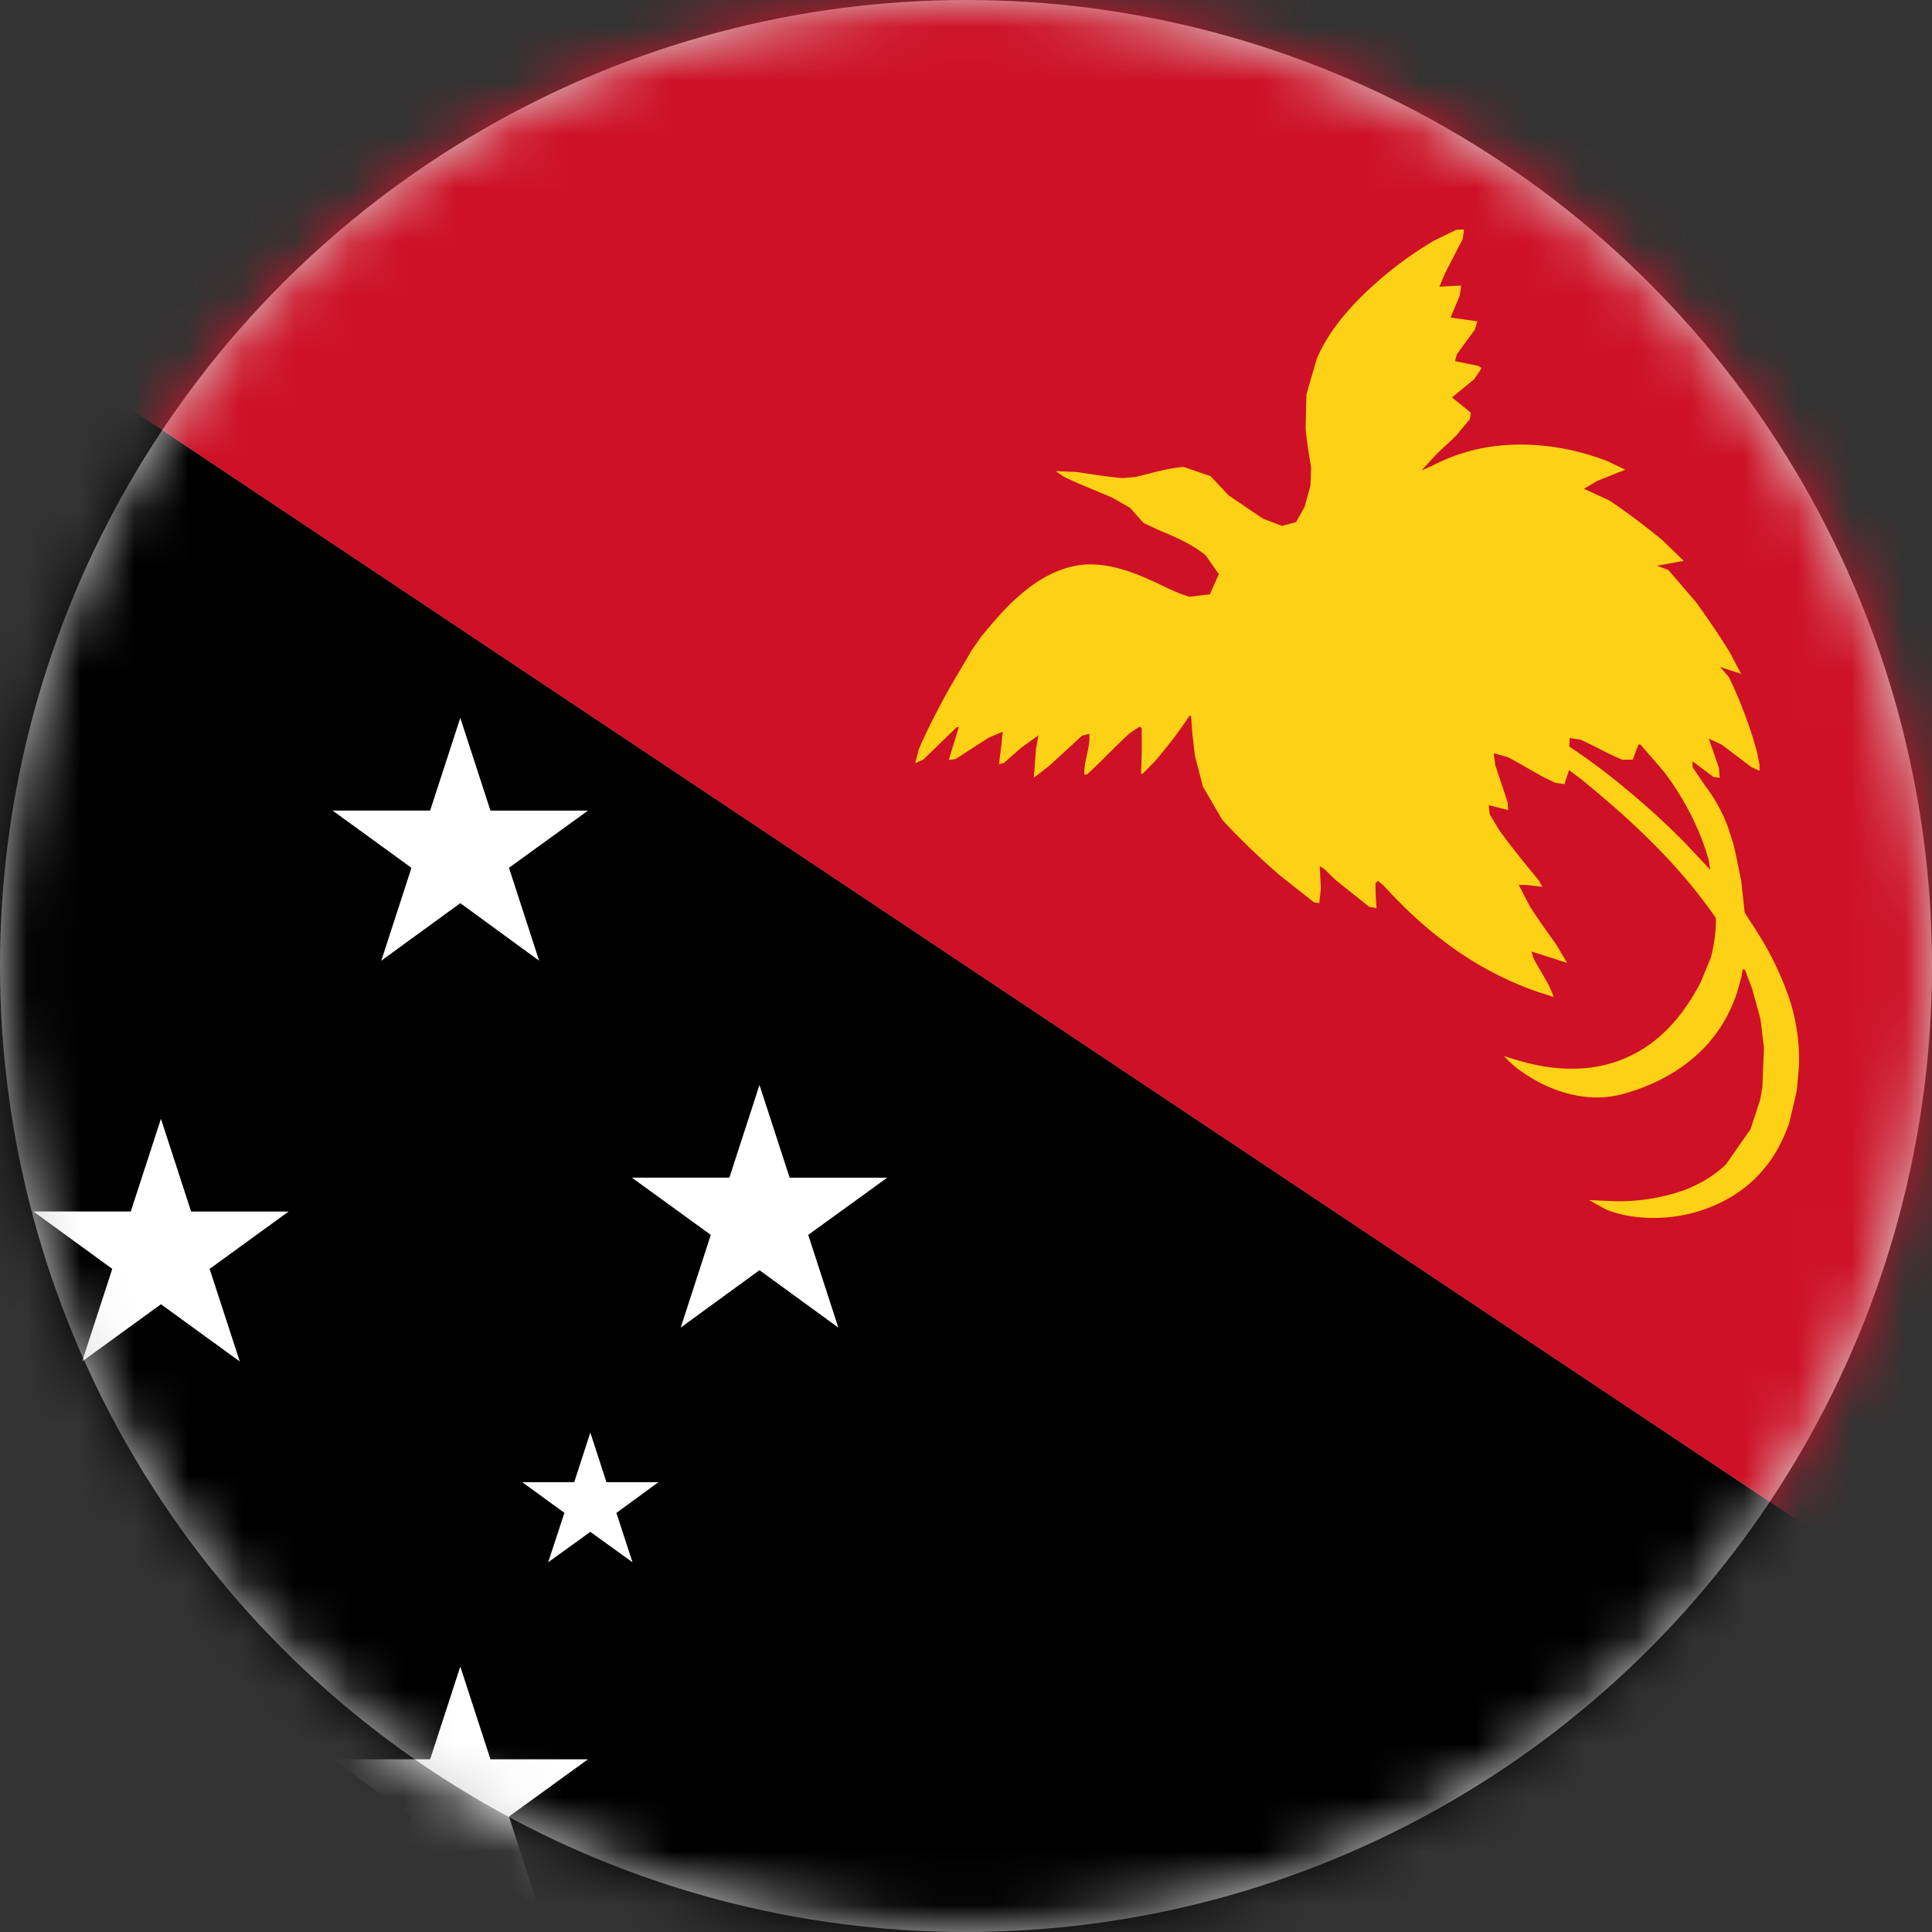
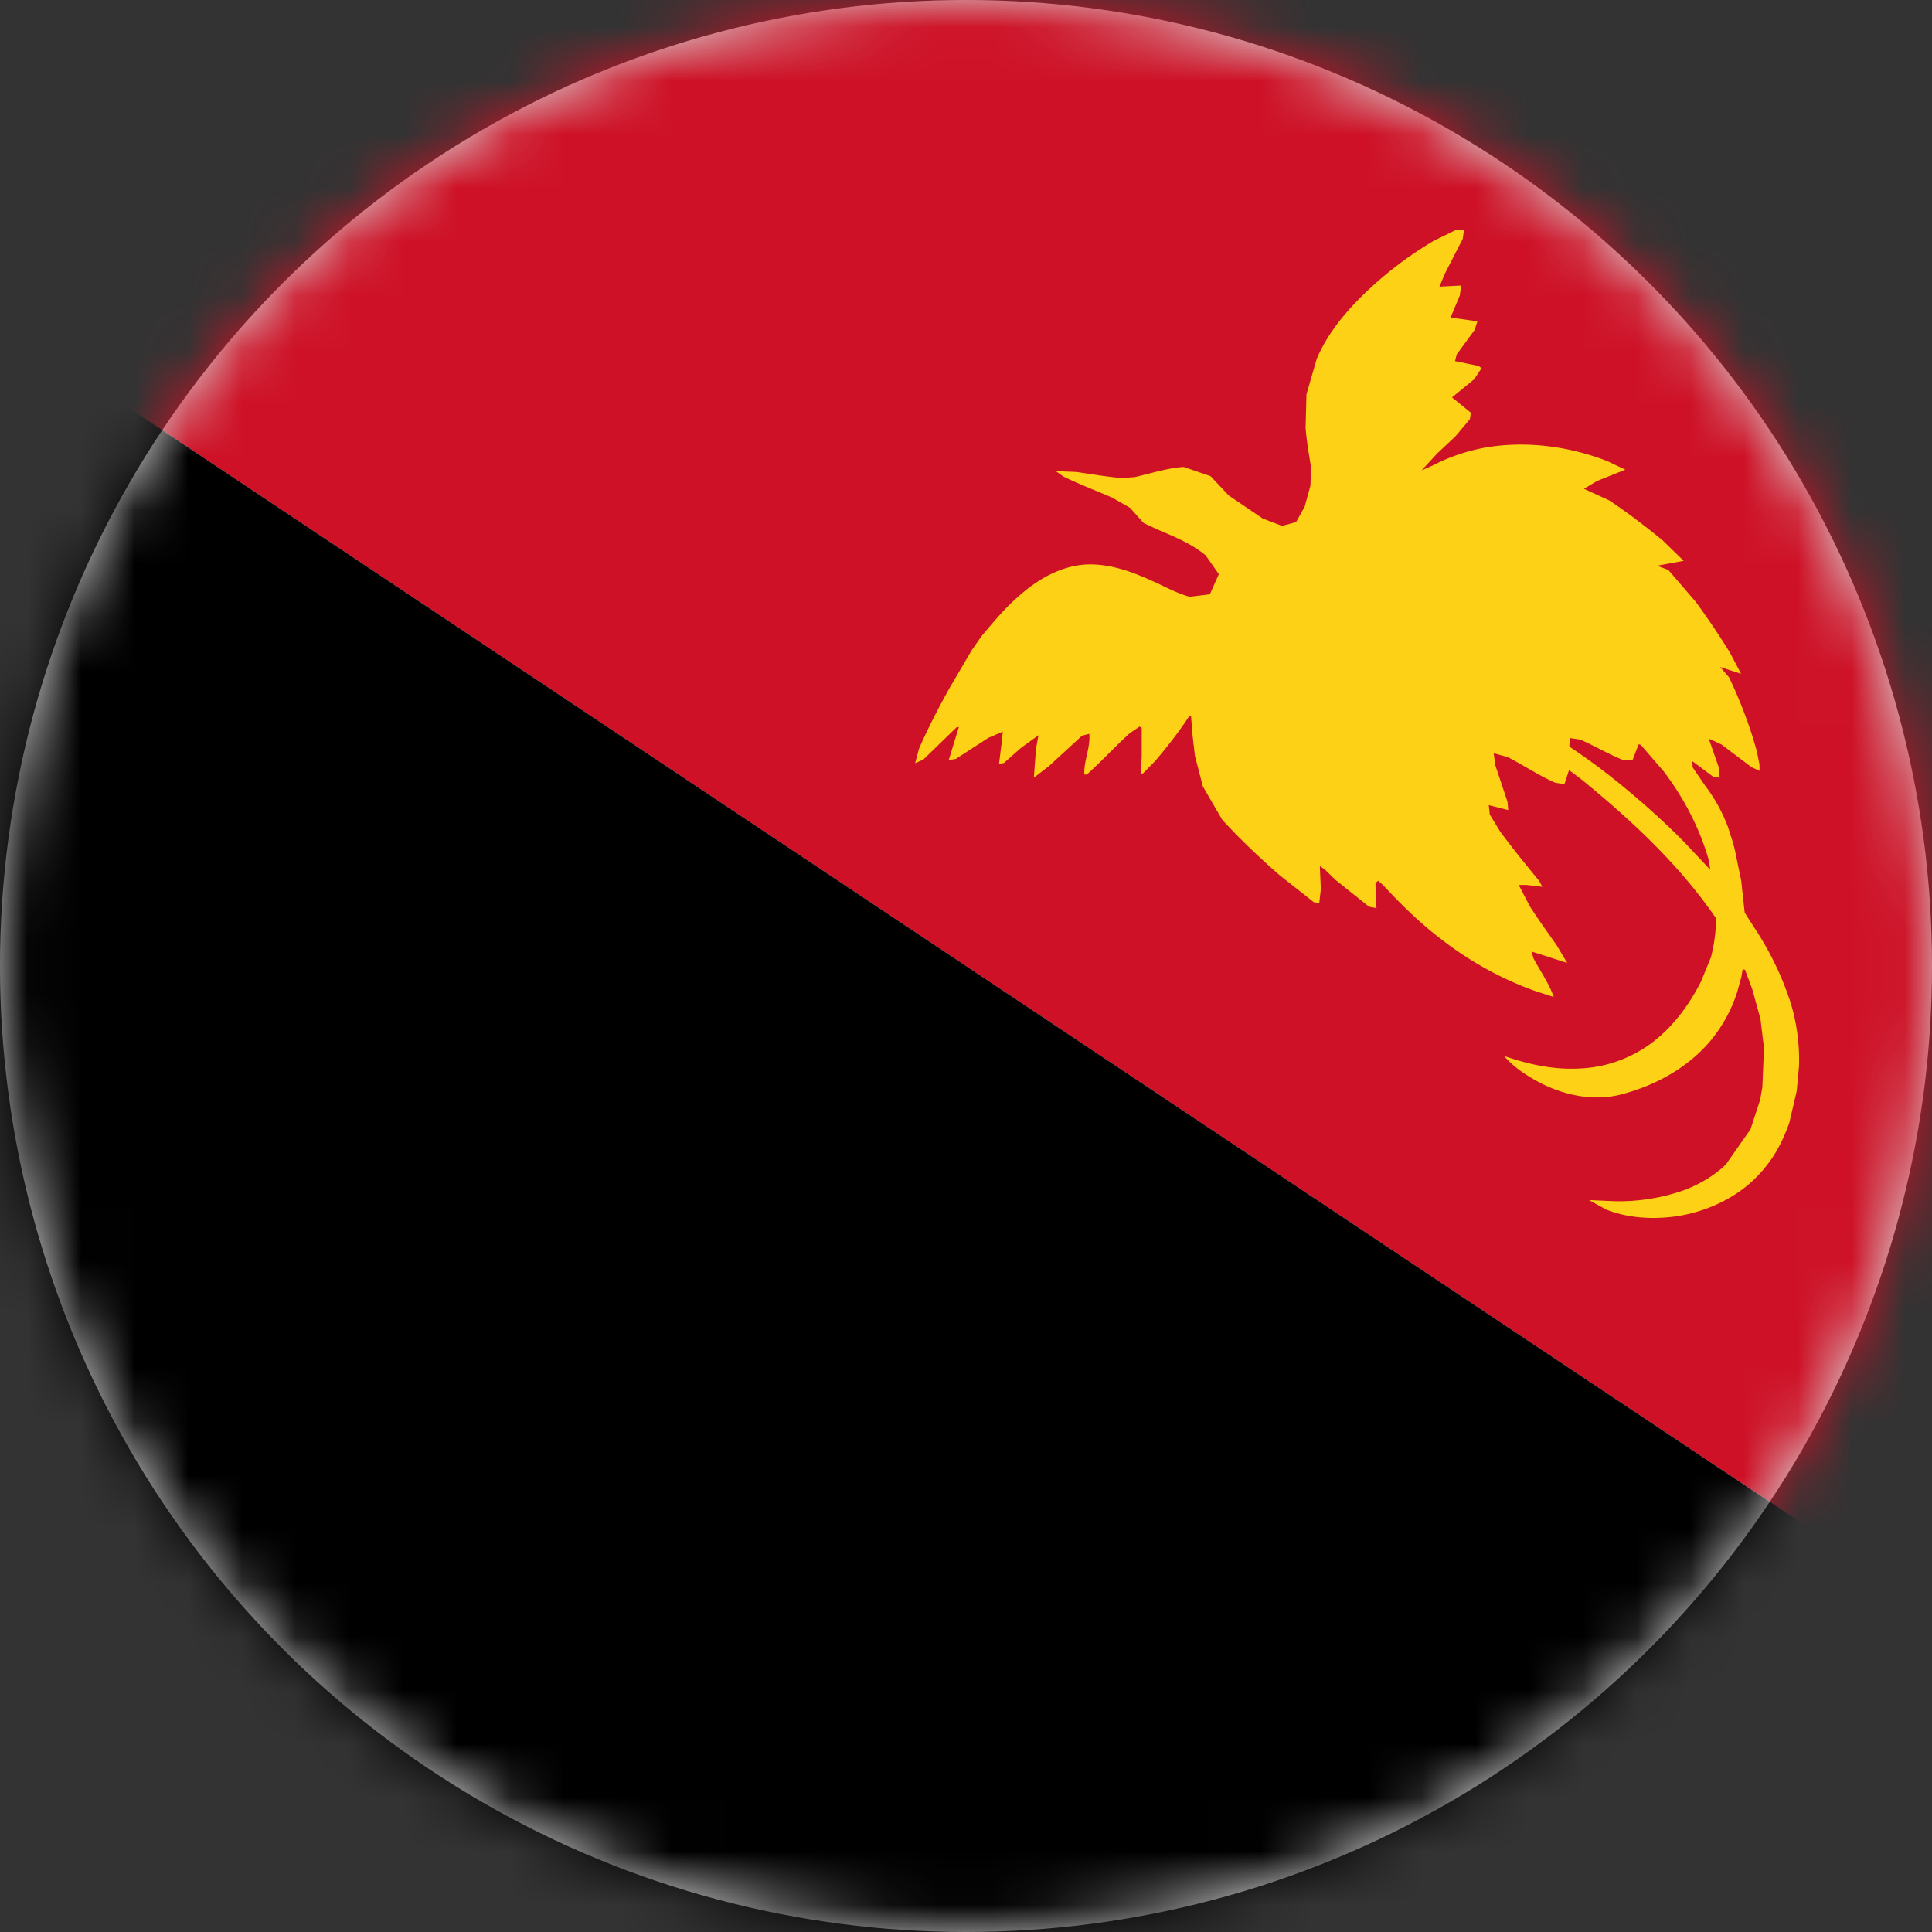
<svg xmlns="http://www.w3.org/2000/svg" xmlns:xlink="http://www.w3.org/1999/xlink" width="36" height="36" viewBox="0 0 36 36">
  <rect x="0" y="0" width="36" height="36" fill="#333333" stroke="none" />
  <defs>
    <circle id="lt4din5cca" cx="18" cy="18" r="18" />
  </defs>
  <g fill="none" fill-rule="evenodd">
    <mask id="whiezub9db" fill="#fff">
      <use xlink:href="#lt4din5cca" />
    </mask>
    <use fill="#D8D8D8" xlink:href="#lt4din5cca" />
    <g mask="url(#whiezub9db)">
      <path fill="#CE1126" d="m-9 0 54.001 36V0z" />
      <path fill="#000" d="M-9 0v36h54.001z" />
-       <path fill="#FFF" d="m8.577 13.377.562 1.728h1.817L9.484 16.17l.562 1.731-1.469-1.072-1.472 1.072.562-1.73-1.469-1.067h1.817zM8.015 32.782H6.198l1.47 1.066-.563 1.728 1.472-1.07 1.466 1.07-.559-1.728 1.472-1.066H9.139l-.562-1.728zM2.999 20.847l.562 1.728h1.817l-1.472 1.069.562 1.725-1.469-1.066-1.469 1.066.562-1.725-1.47-1.07h1.815zM14.152 20.217l.562 1.728h1.817L15.06 23.01l.561 1.728-1.469-1.07-1.468 1.07.561-1.728-1.471-1.066h1.817zM10.7 27.618h-.969l.786.572-.302.92.785-.566.786.567-.3-.92.783-.573H11.3l-.3-.924z" />
      <path d="M31.386 15.694c-.383-.389-.788-.75-1.21-1.094a12.044 12.044 0 0 0-.933-.688l.005-.16.2.03c.264.116.516.267.783.375l.192-.002.11-.286.04.01.43.497c.37.492.664 1.045.834 1.64l.033.193-.484-.515zm1.955 2.916-.043-.122a5.754 5.754 0 0 0-.594-1.18l-.194-.302-.065-.594-.114-.554-.035-.143-.1-.31a2.984 2.984 0 0 0-.423-.764l-.233-.343-.005-.114.391.292.117.016-.014-.186-.189-.543.238.11.559.422.15.068-.002-.12-.051-.253-.078-.265a8.615 8.615 0 0 0-.438-1.104l-.165-.192.39.127-.209-.397c-.197-.32-.41-.634-.632-.94l-.515-.599-.21-.078.496-.092-.394-.383c-.319-.26-.648-.513-.994-.743l-.47-.216.246-.146.524-.21-.34-.162c-.71-.273-1.494-.378-2.247-.254a3.494 3.494 0 0 0-1.007.34l-.202.09.288-.314.343-.321.27-.321.017-.12-.351-.285.413-.338.137-.205-.054-.043-.44-.09.033-.126.334-.457.05-.159-.5-.07.172-.41.025-.187-.405.022.105-.249.33-.642.024-.176-.143.006-.414.202a6.93 6.93 0 0 0-1.468 1.158c-.292.308-.557.657-.721 1.05l-.19.657-.016.629c.02.248.063.494.103.74l-.013.332-.108.394-.16.286-.262.07-.359-.137-.634-.43-.338-.359-.5-.172c-.31.021-.61.121-.912.189l-.232.018c-.289-.021-.573-.075-.859-.113l-.38-.016.14.1c.297.146.607.262.91.394l.332.189.254.284.27.126c.308.13.624.26.885.476l.246.35-.167.376-.378.046c-.246-.068-.467-.195-.7-.297-.38-.173-.79-.321-1.217-.305-.48.024-.918.278-1.27.594-.256.221-.472.483-.69.742l-.184.265-.421.718c-.203.367-.397.74-.562 1.12l-.07.265.151-.067.621-.602.043-.006-.189.616.13-.02.607-.393.27-.116-.024.232-.046.372.092-.021.321-.284.322-.232-.046.254-.04.537.283-.218.615-.565.135-.035c.025.26-.105.502-.092.759h.046c.278-.249.524-.521.8-.77l.183-.124.04.024v.522l-.013.332.038-.006.23-.235c.226-.267.442-.542.634-.837l.03-.002.027.353.046.395.148.57.362.623c.335.362.694.705 1.066 1.029l.64.505.1.018.03-.261-.019-.43.092.062.2.195.626.5.138.026-.016-.264-.003-.203.049-.043.102.09c.33.358.686.704 1.075 1 .529.411 1.126.743 1.758.967l.337.108c-.09-.261-.251-.48-.378-.723l-.035-.124.664.213-.202-.34c-.17-.238-.34-.475-.497-.721l-.203-.392h.149l.291.035-.062-.113c-.248-.305-.502-.61-.734-.932l-.184-.302-.019-.175.362.091-.013-.154-.227-.68-.03-.224.257.07c.302.154.583.346.893.48l.168.025.086-.262.235.178c.932.76 1.817 1.585 2.5 2.579.008.246-.032.489-.089.726l-.189.462c-.221.435-.524.845-.918 1.14a2.412 2.412 0 0 1-1.377.477c-.47.022-.934-.083-1.374-.235.183.214.426.368.67.5.459.235.999.348 1.506.219.621-.16 1.215-.478 1.642-.967.237-.275.416-.597.526-.94l.079-.283.024-.143.043.008.135.359.154.559.065.54-.03.729-.04.232-.181.554-.457.653c-.21.205-.467.354-.734.464a3.63 3.63 0 0 1-1.366.222l-.451-.02.318.176c.376.149.792.181 1.194.14a2.801 2.801 0 0 0 1.115-.364c.267-.154.5-.361.686-.602.186-.235.318-.507.418-.79l.138-.592.043-.465a3.667 3.667 0 0 0-.18-1.255z" fill="#FDD116" />
    </g>
  </g>
</svg>